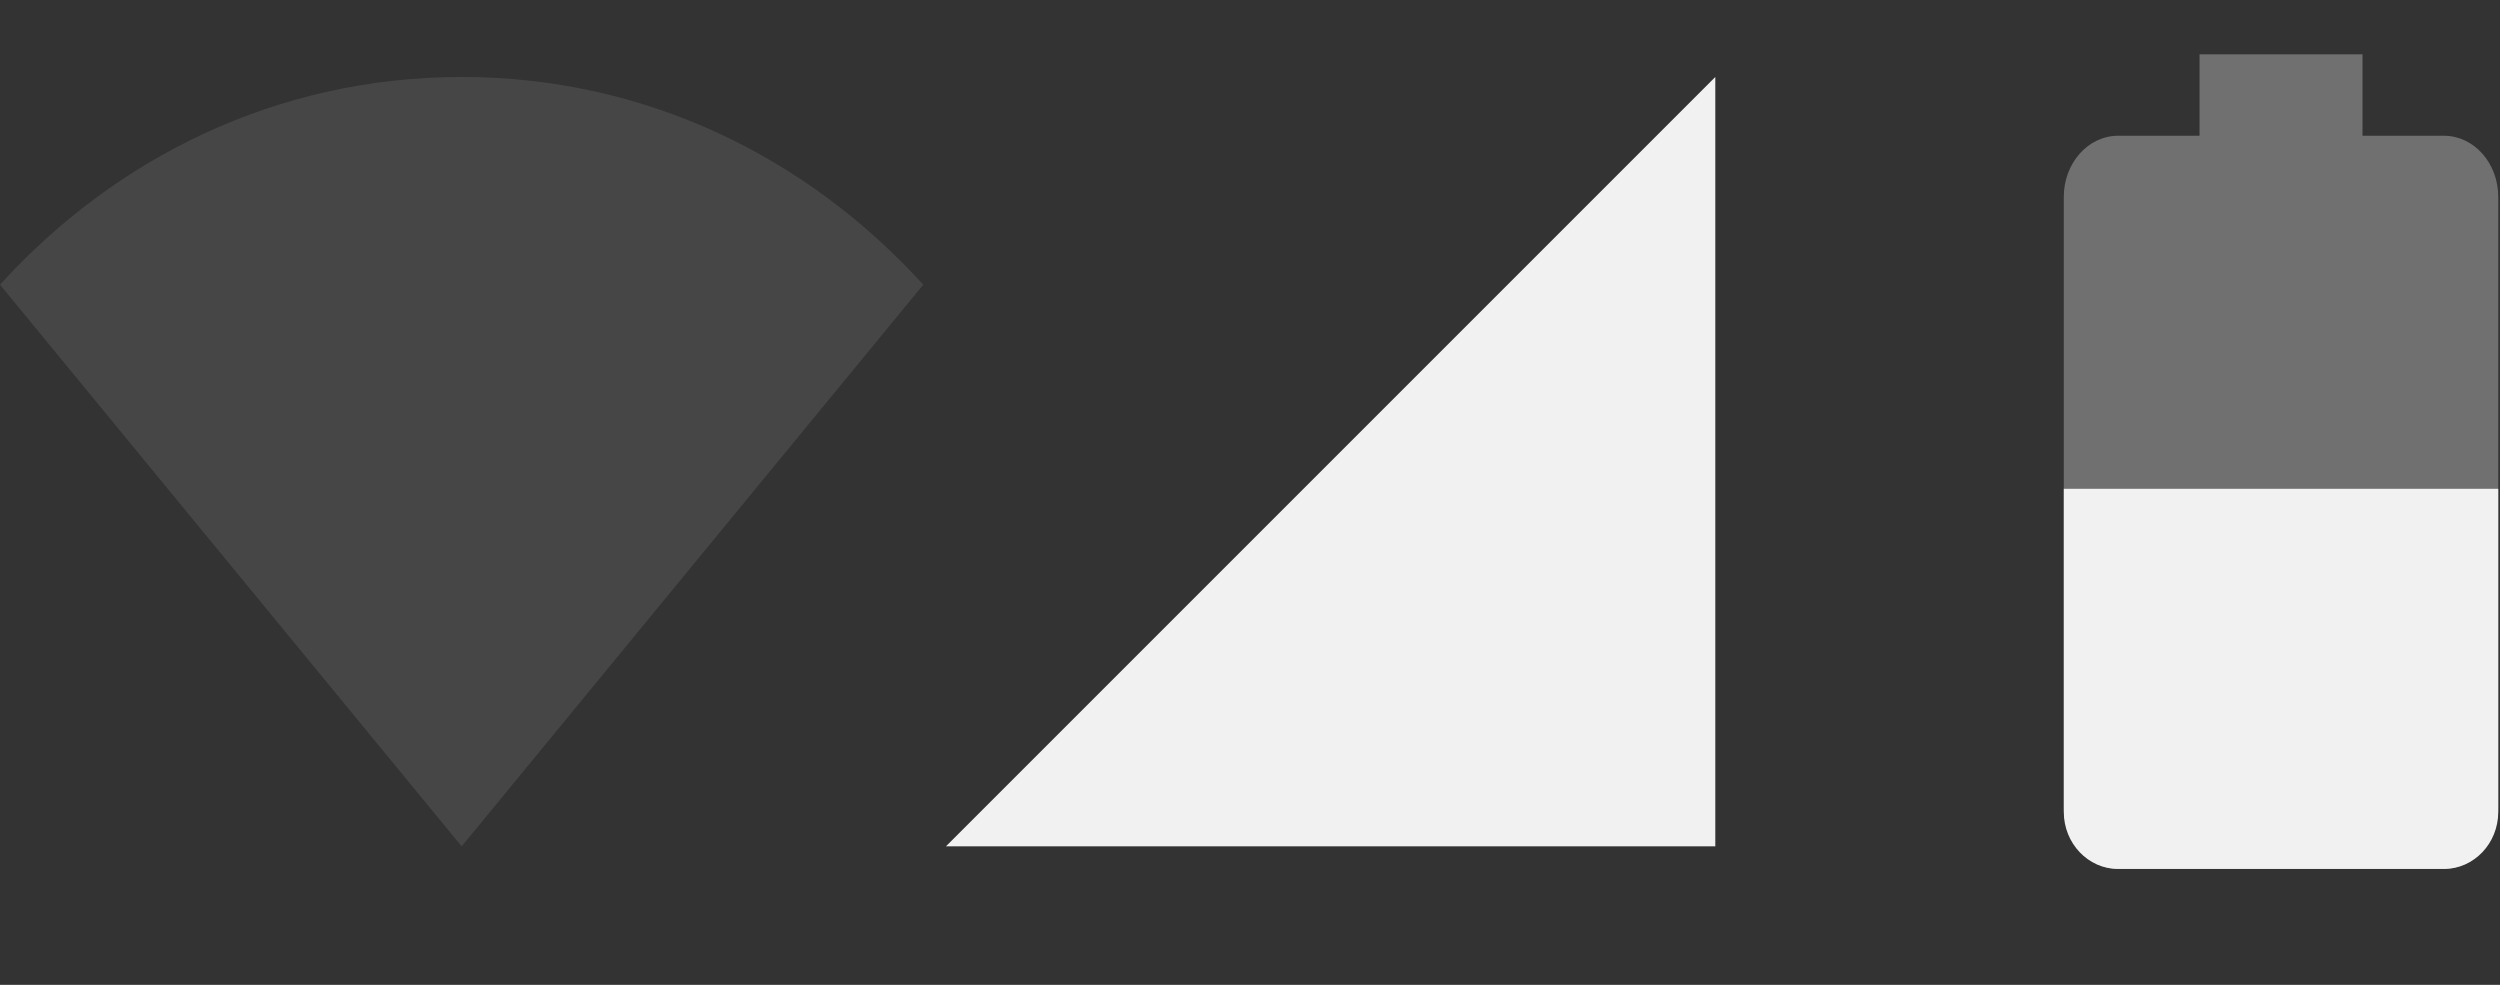
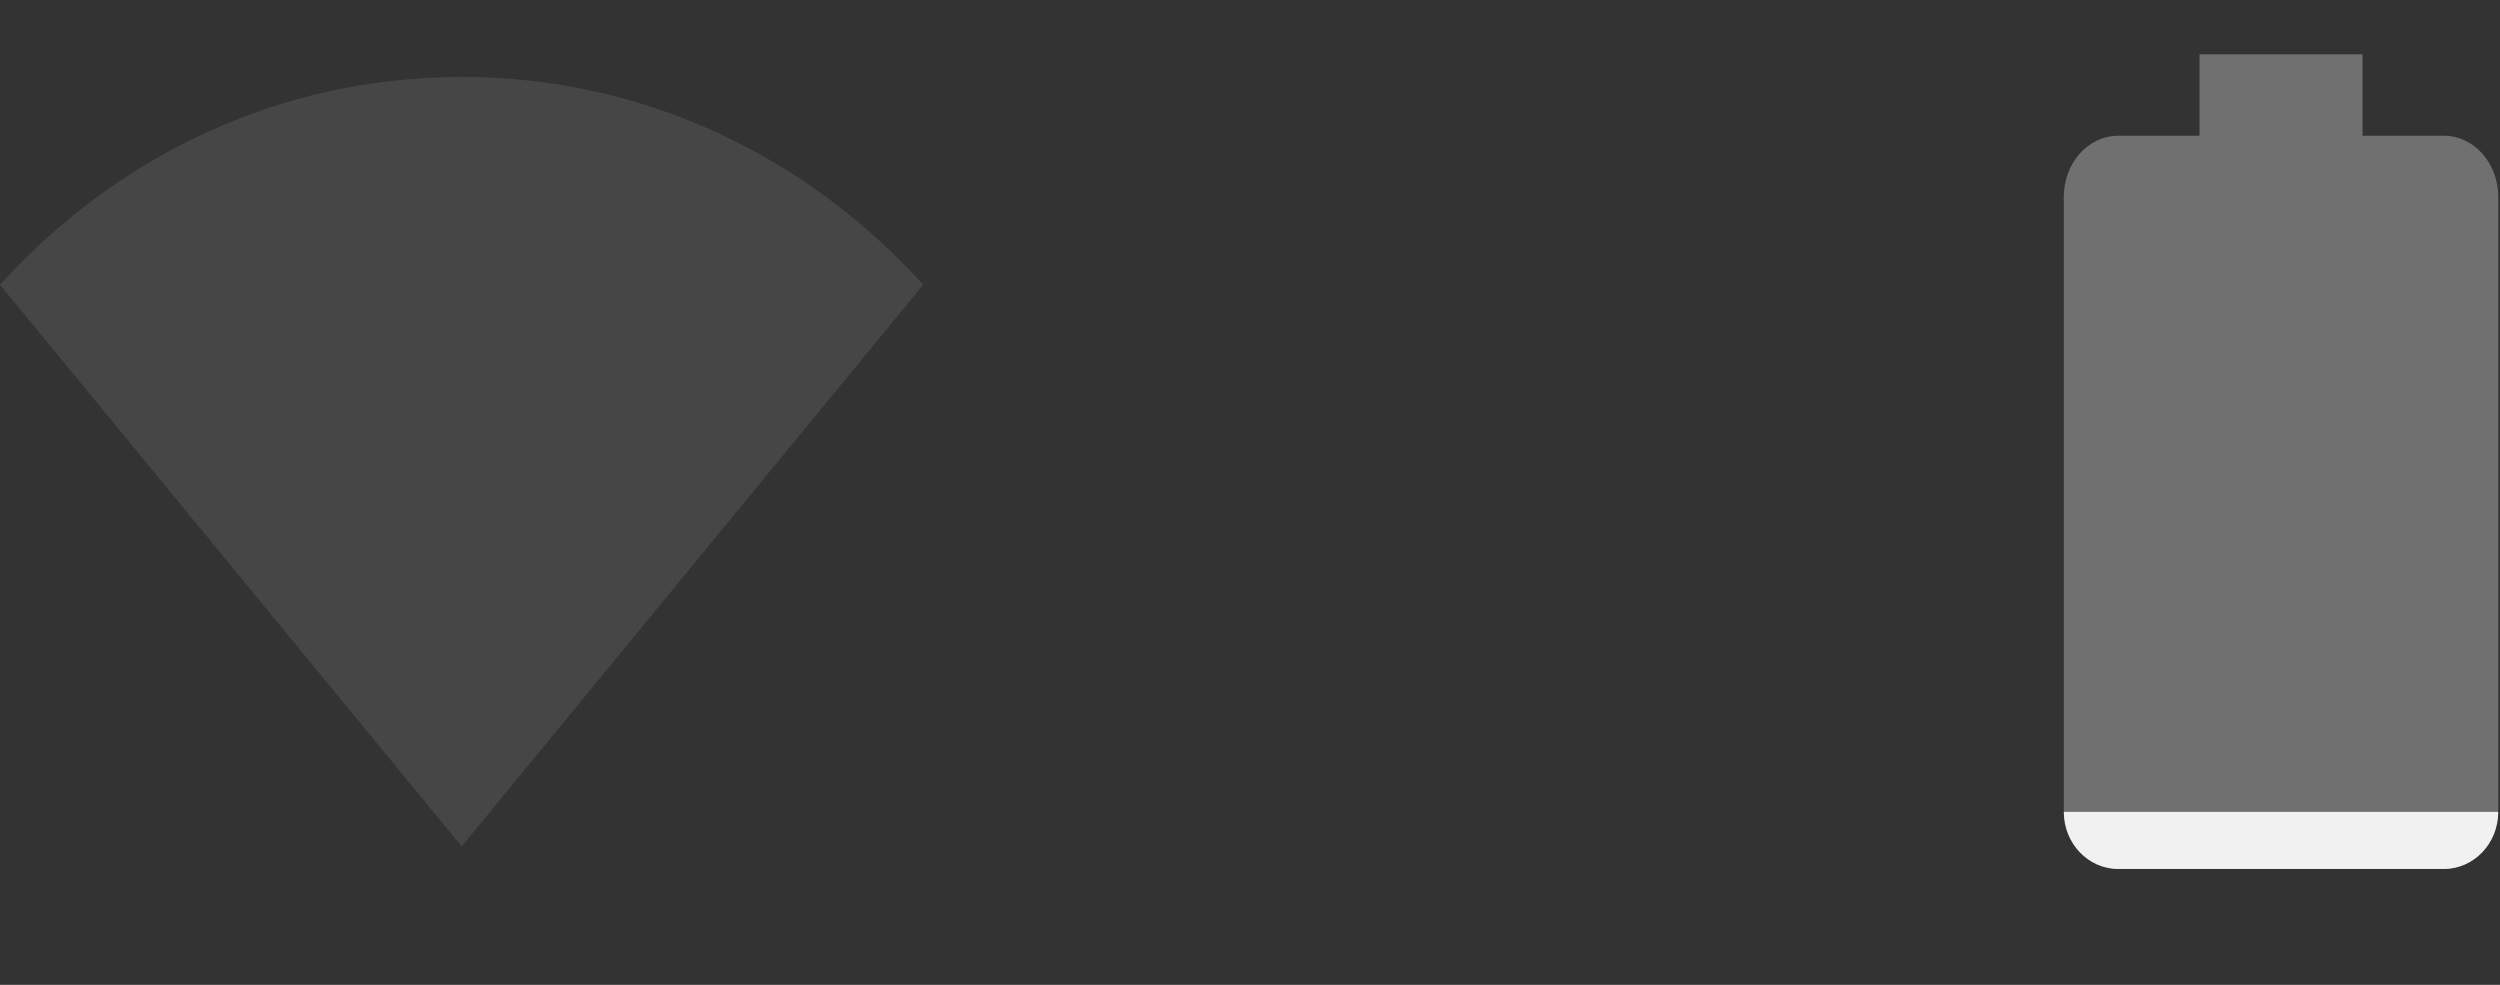
<svg xmlns="http://www.w3.org/2000/svg" fill="none" height="100%" overflow="visible" preserveAspectRatio="none" style="display: block;" viewBox="0 0 33 13" width="100%">
  <rect x="0" y="0" width="33" height="13" fill="#333333" stroke="none" />
  <g id="right icons">
    <g id="Wifi">
      <g id="Path">
</g>
      <g id="Rectangle">
</g>
      <g id="Path_2">
</g>
      <path d="M6.094 1.016C3.656 1.016 1.523 2.082 2.16961e-05 3.758L6.094 11.172L12.187 3.758C10.664 2.082 8.531 1.016 6.094 1.016Z" fill="#F1F1F1" id="Path_3" opacity="0.1" />
    </g>
    <g id="Signal">
      <g id="Path_4">
</g>
-       <path d="M22.642 1.016L12.486 11.172H22.642V1.016V1.016Z" fill="#F1F1F1" id="Path_5" />
    </g>
    <g id="Battery">
      <path d="M31.185 0.717H29.034V1.792H27.959C27.563 1.792 27.242 2.153 27.242 2.599V10.664C27.242 11.109 27.563 11.47 27.959 11.47H32.26C32.656 11.47 32.977 11.109 32.977 10.664V2.599C32.977 2.153 32.656 1.792 32.26 1.792H31.185V0.717Z" fill="white" fill-opacity="0.3" id="Base" />
-       <path d="M27.242 6.452C27.242 6.87 27.242 10.299 27.242 10.717C27.242 11.133 27.563 11.47 27.959 11.47H32.26C32.656 11.47 32.977 11.133 32.977 10.717C32.977 10.299 32.977 6.87 32.977 6.452H27.242Z" fill="#F1F1F1" id="Charge" />
+       <path d="M27.242 6.452C27.242 6.87 27.242 10.299 27.242 10.717C27.242 11.133 27.563 11.47 27.959 11.47H32.26C32.656 11.47 32.977 11.133 32.977 10.717H27.242Z" fill="#F1F1F1" id="Charge" />
    </g>
  </g>
</svg>